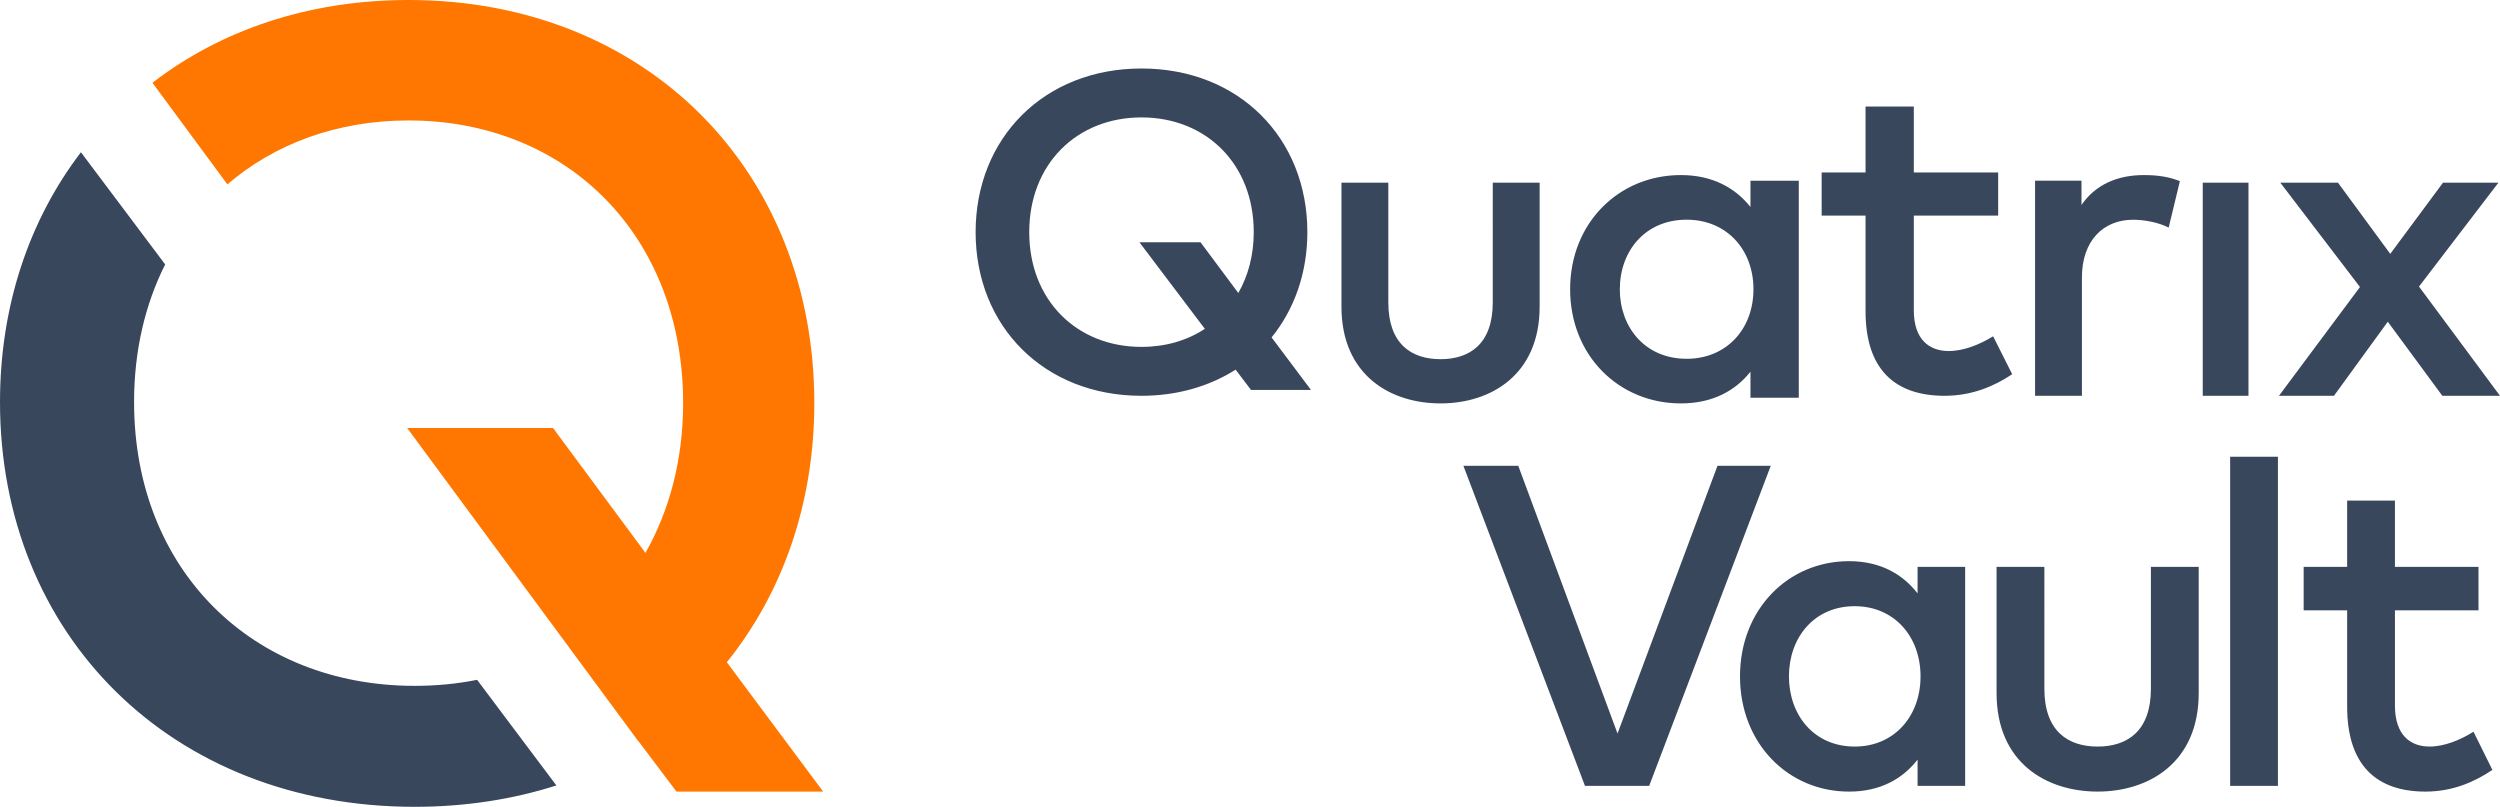
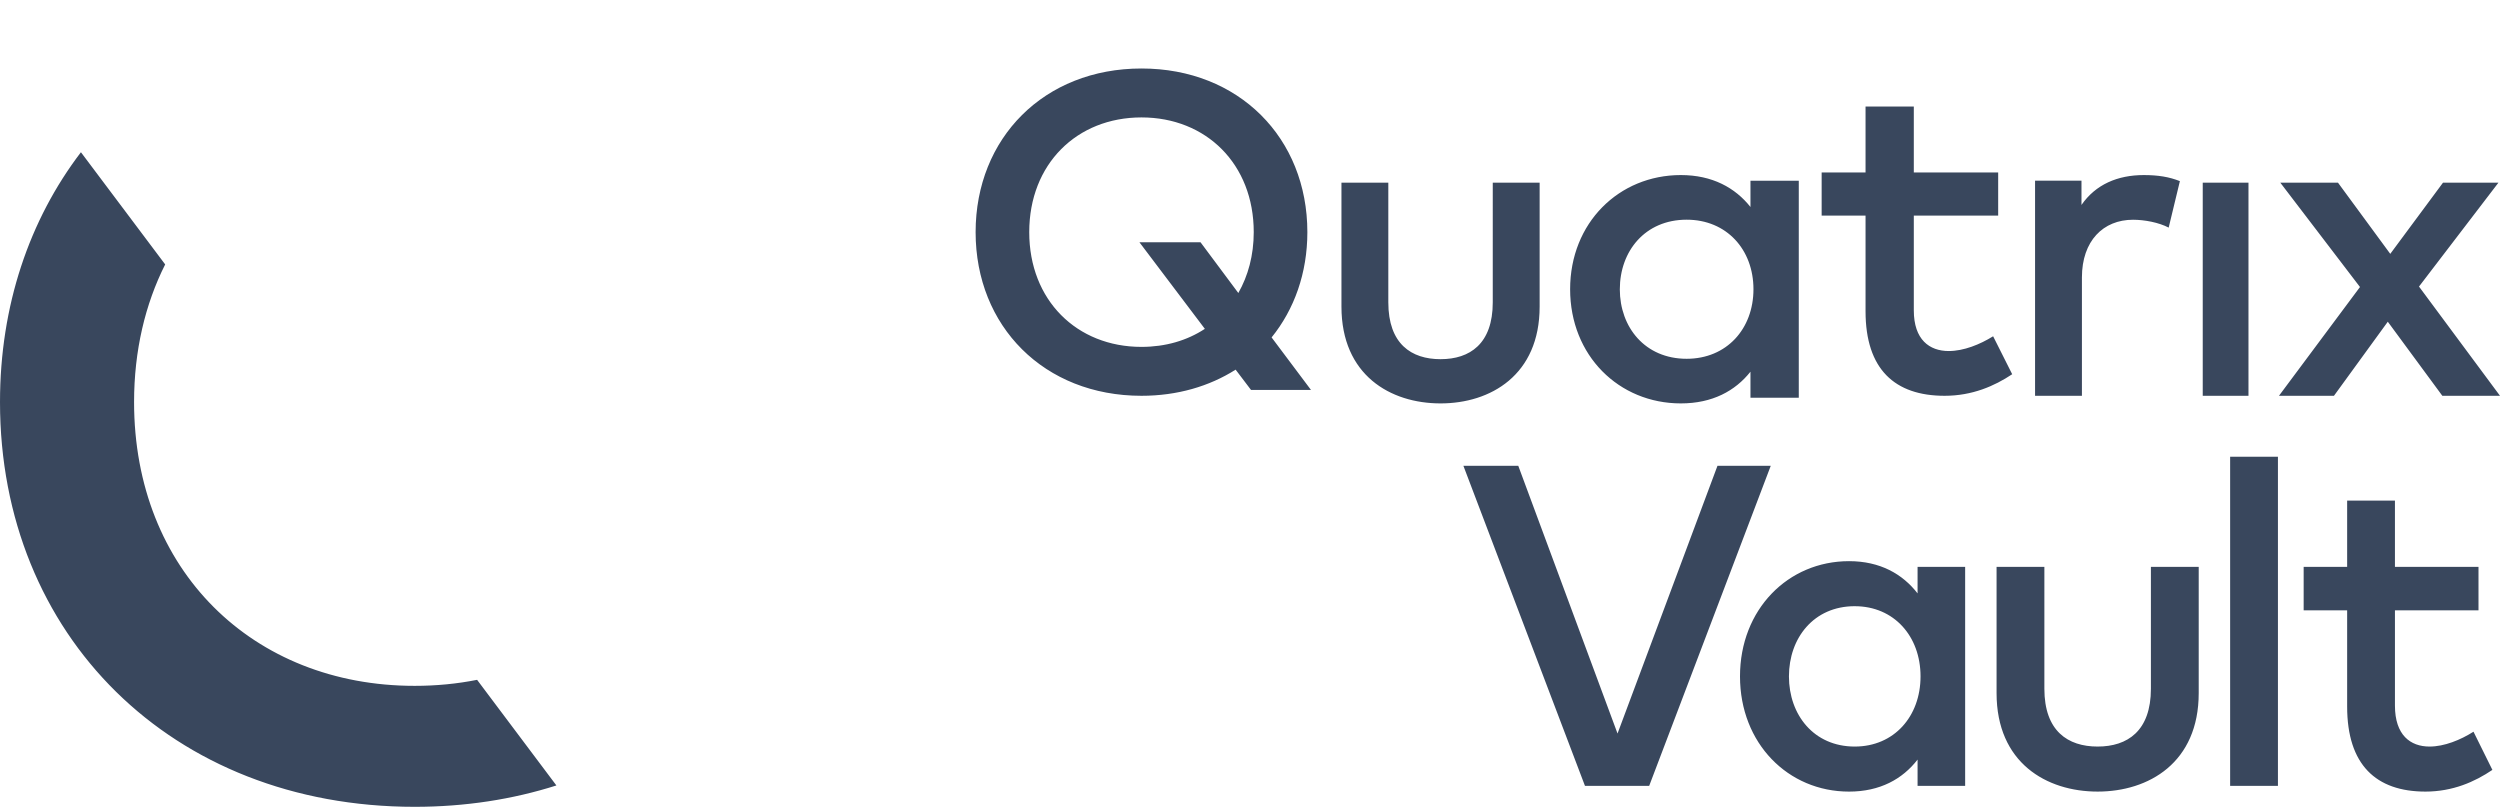
<svg xmlns="http://www.w3.org/2000/svg" width="220" height="71" viewBox="0 0 220 71">
  <g fill="none" fill-rule="evenodd">
-     <path fill="#F70" d="M63.962 58.277c4.873-6.057 7.698-13.921 7.698-22.812C71.66 15.045 56.899 0 35.95 0c-8.823 0-16.548 2.67-22.535 7.285l6.595 8.94c4.174-3.584 9.683-5.625 15.94-5.625 13.933 0 24.164 10.112 24.164 24.865 0 5.032-1.218 9.477-3.313 13.19l-8.135-10.992H35.83l20.373 27.61.012-.009 3.314 4.396h12.909l-8.477-11.383" />
    <path fill="#39475D" d="M7.122 13.396C2.582 19.345 0 26.901 0 35.381 0 55.891 15.085 71 36.493 71c4.44 0 8.626-.655 12.47-1.88l-6.978-9.295c-1.752.35-3.587.53-5.492.53-14.238 0-24.694-10.156-24.694-24.974 0-4.524.976-8.613 2.737-12.111l-7.414-9.874M90.573 20.43c0 5.99 4.182 10.096 9.877 10.096 2.112 0 4.003-.556 5.577-1.587l-5.755-7.617h5.376l3.325 4.463c.857-1.507 1.356-3.312 1.356-5.356 0-5.99-4.183-10.096-9.88-10.096-5.694 0-9.876 4.105-9.876 10.096m24.475 0c0 3.61-1.156 6.803-3.147 9.264l3.465 4.621h-5.277l-1.354-1.785c-2.31 1.468-5.138 2.301-8.285 2.301-8.562 0-14.596-6.108-14.596-14.4 0-8.292 6.034-14.402 14.596-14.402 8.563 0 14.598 6.11 14.598 14.401M135.488 26.984c0 6.027-4.322 8.516-8.72 8.516-4.419 0-8.72-2.49-8.72-8.516V16.075h4.124v10.533c0 3.656 2.024 5 4.596 5 2.573 0 4.595-1.344 4.595-5V16.075h4.125v10.909M142.544 25.453c0 3.349 2.218 6.12 5.881 6.12 3.52 0 5.88-2.631 5.88-6.12 0-3.489-2.36-6.12-5.88-6.12-3.663 0-5.88 2.771-5.88 6.12m15.748 9.55h-4.252V32.71c-1.343 1.694-3.358 2.79-6.125 2.79-5.453 0-9.745-4.206-9.745-10.047s4.292-10.047 9.745-10.047c2.767 0 4.782 1.116 6.125 2.81v-2.312h4.252v19.098M175.84 18.975h-7.425v8.338c0 2.58 1.377 3.578 3.076 3.578 1.315 0 2.75-.58 3.904-1.299l1.678 3.34c-1.557 1.04-3.52 1.898-5.947 1.898-4.389 0-6.958-2.339-6.958-7.437v-8.418h-3.863v-3.799h3.863V9.377h4.247v5.8h7.424v3.798M191.83 15.94l-.987 4.09c-.868-.455-2.13-.692-3.136-.692-2.624 0-4.498 1.857-4.498 5.079V34.83h-4.124V15.9h4.085v2.134c1.243-1.798 3.175-2.628 5.483-2.628 1.263 0 2.23.158 3.176.533M193.841 34.83L197.866 34.83 197.866 16.075 193.841 16.075zM214.984 16.075L210.343 22.34 205.742 16.075 200.667 16.075 207.678 25.257 200.549 34.83 205.388 34.83 210.126 28.311 214.926 34.83 220 34.83 212.872 25.217 219.862 16.075 214.984 16.075M155.826 40.993h-4.689l-8.794 23.558-8.734-23.558h-4.829l10.698 28.164h5.65l10.698-28.164zm17.107 8.893h-4.187v2.333c-1.322-1.71-3.305-2.837-6.03-2.837-5.368 0-9.596 4.245-9.596 10.139 0 5.895 4.228 10.14 9.596 10.14 2.725 0 4.708-1.107 6.03-2.817v2.313h4.187V49.886zm-9.716 3.46c3.466 0 5.79 2.655 5.79 6.175s-2.324 6.176-5.79 6.176c-3.606 0-5.79-2.796-5.79-6.176 0-3.379 2.184-6.176 5.79-6.176zm30.27-3.46h-4.207v10.721c0 3.722-2.063 5.09-4.688 5.09-2.624 0-4.687-1.368-4.687-5.09V49.886h-4.207V60.99c0 6.136 4.387 8.67 8.894 8.67 4.488 0 8.895-2.534 8.895-8.67V49.886zm2.765 19.271h4.206V40.19h-4.206v28.968zm21.855-19.271h-7.352v-5.834h-4.206v5.834h-3.827v3.822h3.827v8.469c0 5.13 2.544 7.483 6.891 7.483 2.403 0 4.347-.864 5.89-1.91l-1.663-3.36c-1.141.724-2.564 1.307-3.867 1.307-1.682 0-3.045-1.005-3.045-3.601v-8.388h7.352v-3.822z" />
  </g>
</svg>